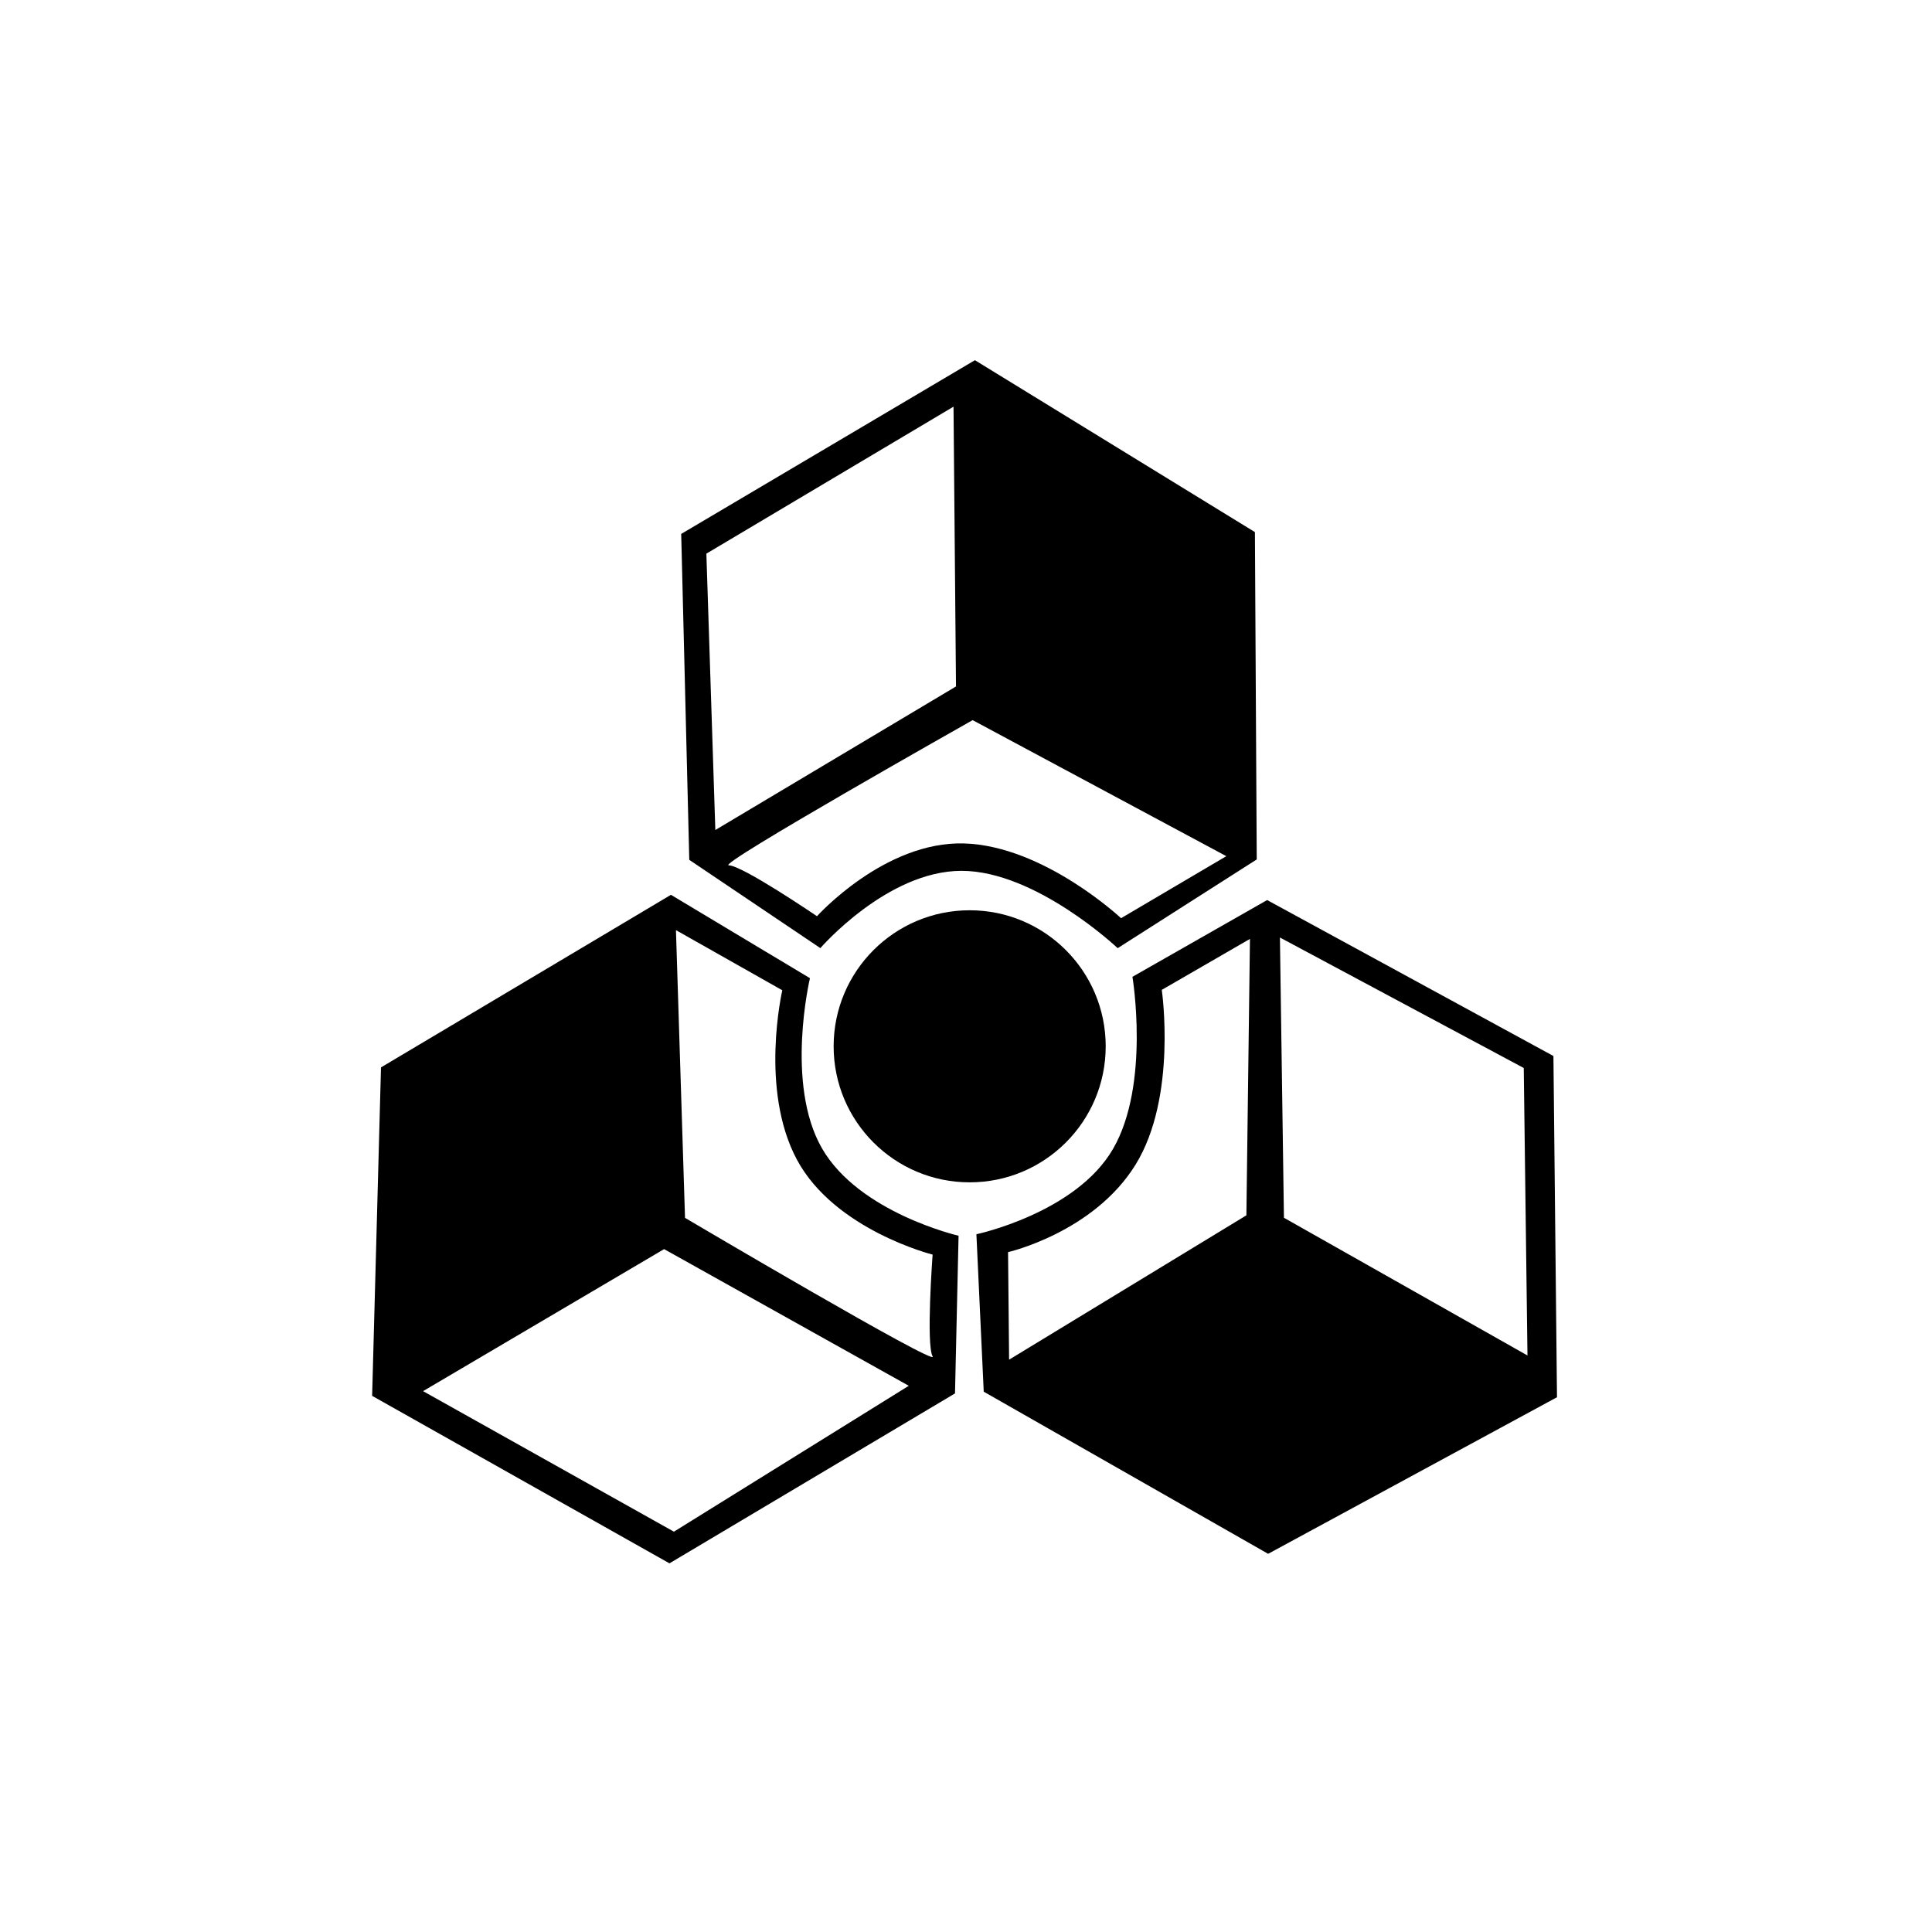
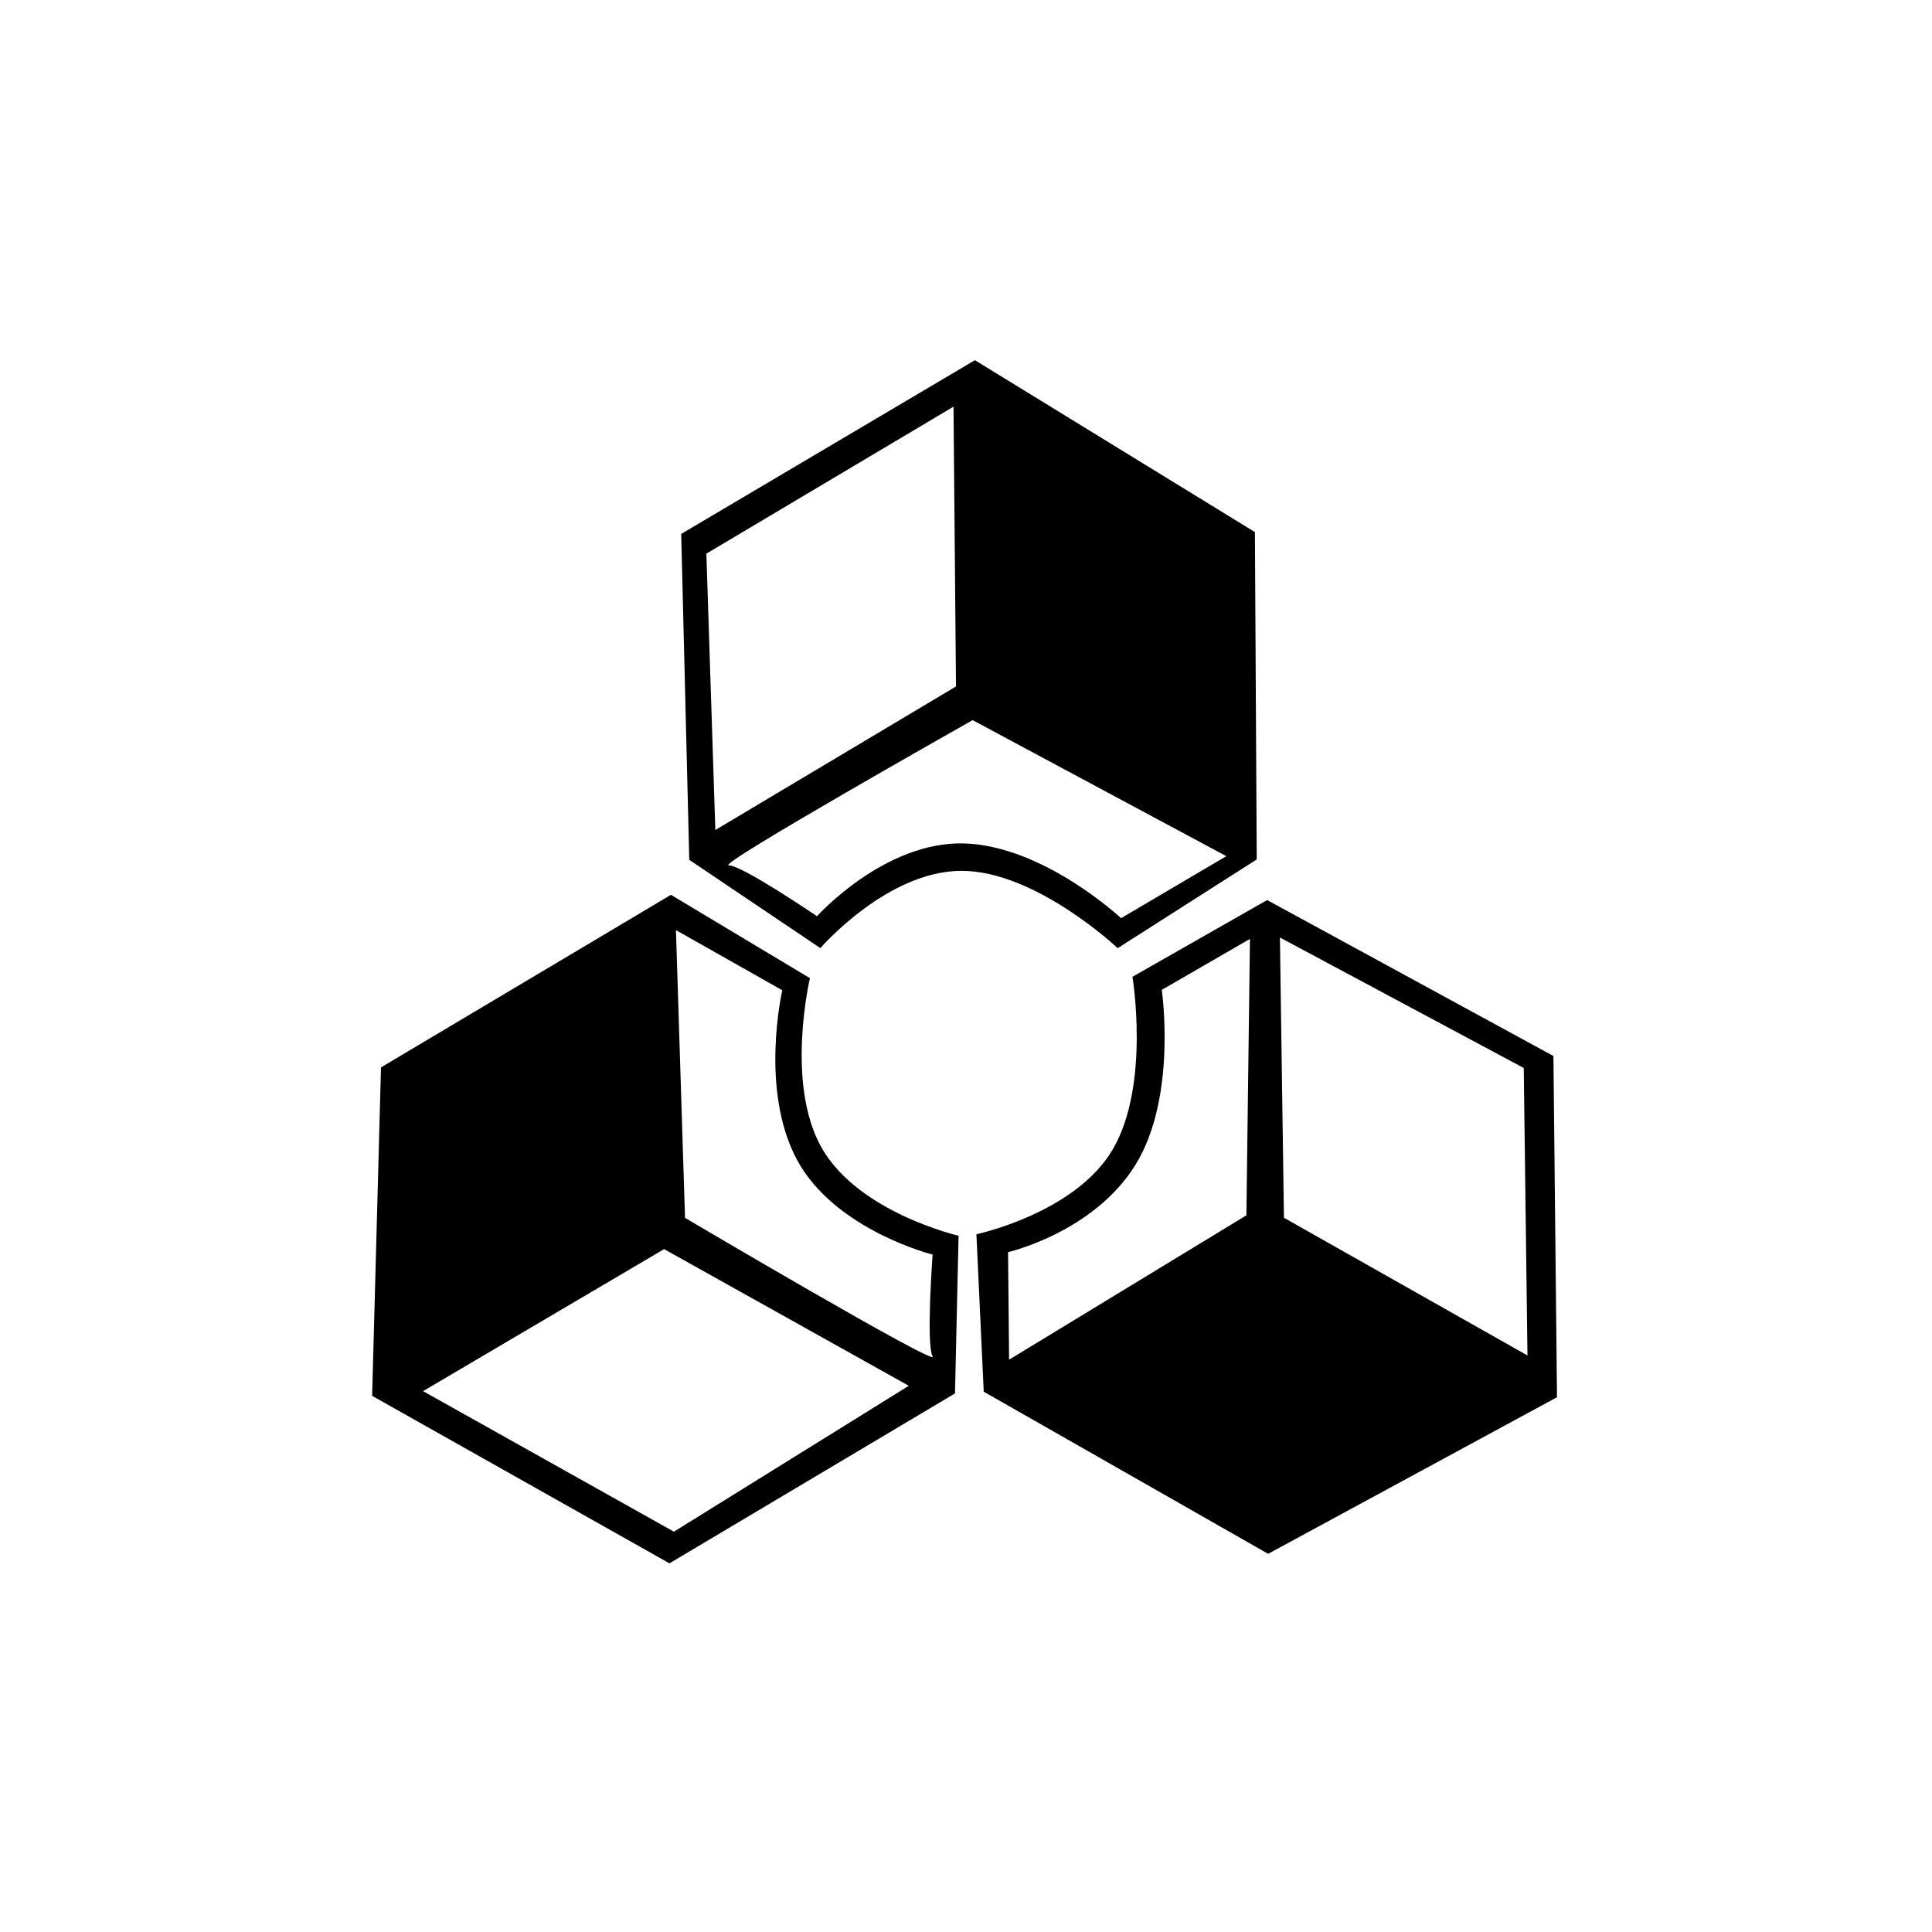
<svg xmlns="http://www.w3.org/2000/svg" width="39" height="39" viewBox="0 0 39 39" fill="none">
-   <path d="M19.574 23.867C21.091 23.867 22.32 22.638 22.32 21.121C22.32 19.605 21.091 18.375 19.574 18.375C18.058 18.375 16.828 19.605 16.828 21.121C16.828 22.638 18.058 23.867 19.574 23.867Z" fill="black" />
  <path fill-rule="evenodd" clip-rule="evenodd" d="M13.751 10.778L19.68 7.271L25.332 10.741L25.369 17.349L22.562 19.14C22.562 19.14 20.912 17.58 19.41 17.579C17.908 17.579 16.56 19.139 16.56 19.139L13.914 17.357L13.751 10.778ZM14.44 16.755L19.298 13.857L19.248 8.209L14.259 11.176L14.44 16.755V16.755ZM14.711 17.468C14.983 17.468 16.492 18.495 16.492 18.495C16.492 18.495 17.856 16.977 19.465 17.026C21.074 17.076 22.63 18.535 22.63 18.535L24.755 17.283L19.634 14.537C19.634 14.537 14.44 17.468 14.711 17.468H14.711ZM13.514 31.558L7.512 28.177L7.691 21.547L13.544 18.063L16.35 19.746C16.35 19.746 15.843 21.882 16.594 23.183C17.345 24.483 19.35 24.945 19.35 24.945L19.278 28.128L13.514 31.558ZM18.345 27.974L13.406 25.215L8.54 28.082L13.604 30.919L18.345 27.974L18.345 27.974ZM18.827 27.382C18.691 27.147 18.826 25.326 18.826 25.326C18.826 25.326 16.849 24.829 16.088 23.411C15.326 21.993 15.792 19.99 15.792 19.99L13.645 18.776L13.828 24.584C13.828 24.584 18.963 27.617 18.827 27.381V27.382ZM31.358 21.317L31.43 28.205L25.599 31.366L19.858 28.093L19.71 24.915C19.71 24.915 21.719 24.489 22.47 23.189C23.221 21.889 22.86 19.718 22.86 19.718L25.579 18.169L31.358 21.317ZM25.837 18.925L25.918 24.582L30.834 27.362L30.759 21.559L25.837 18.925ZM25.232 18.953L23.452 19.982C23.452 19.982 23.768 22.145 22.921 23.513C22.074 24.881 20.349 25.276 20.349 25.276L20.37 27.447L25.16 24.533L25.232 18.953Z" fill="black" />
</svg>